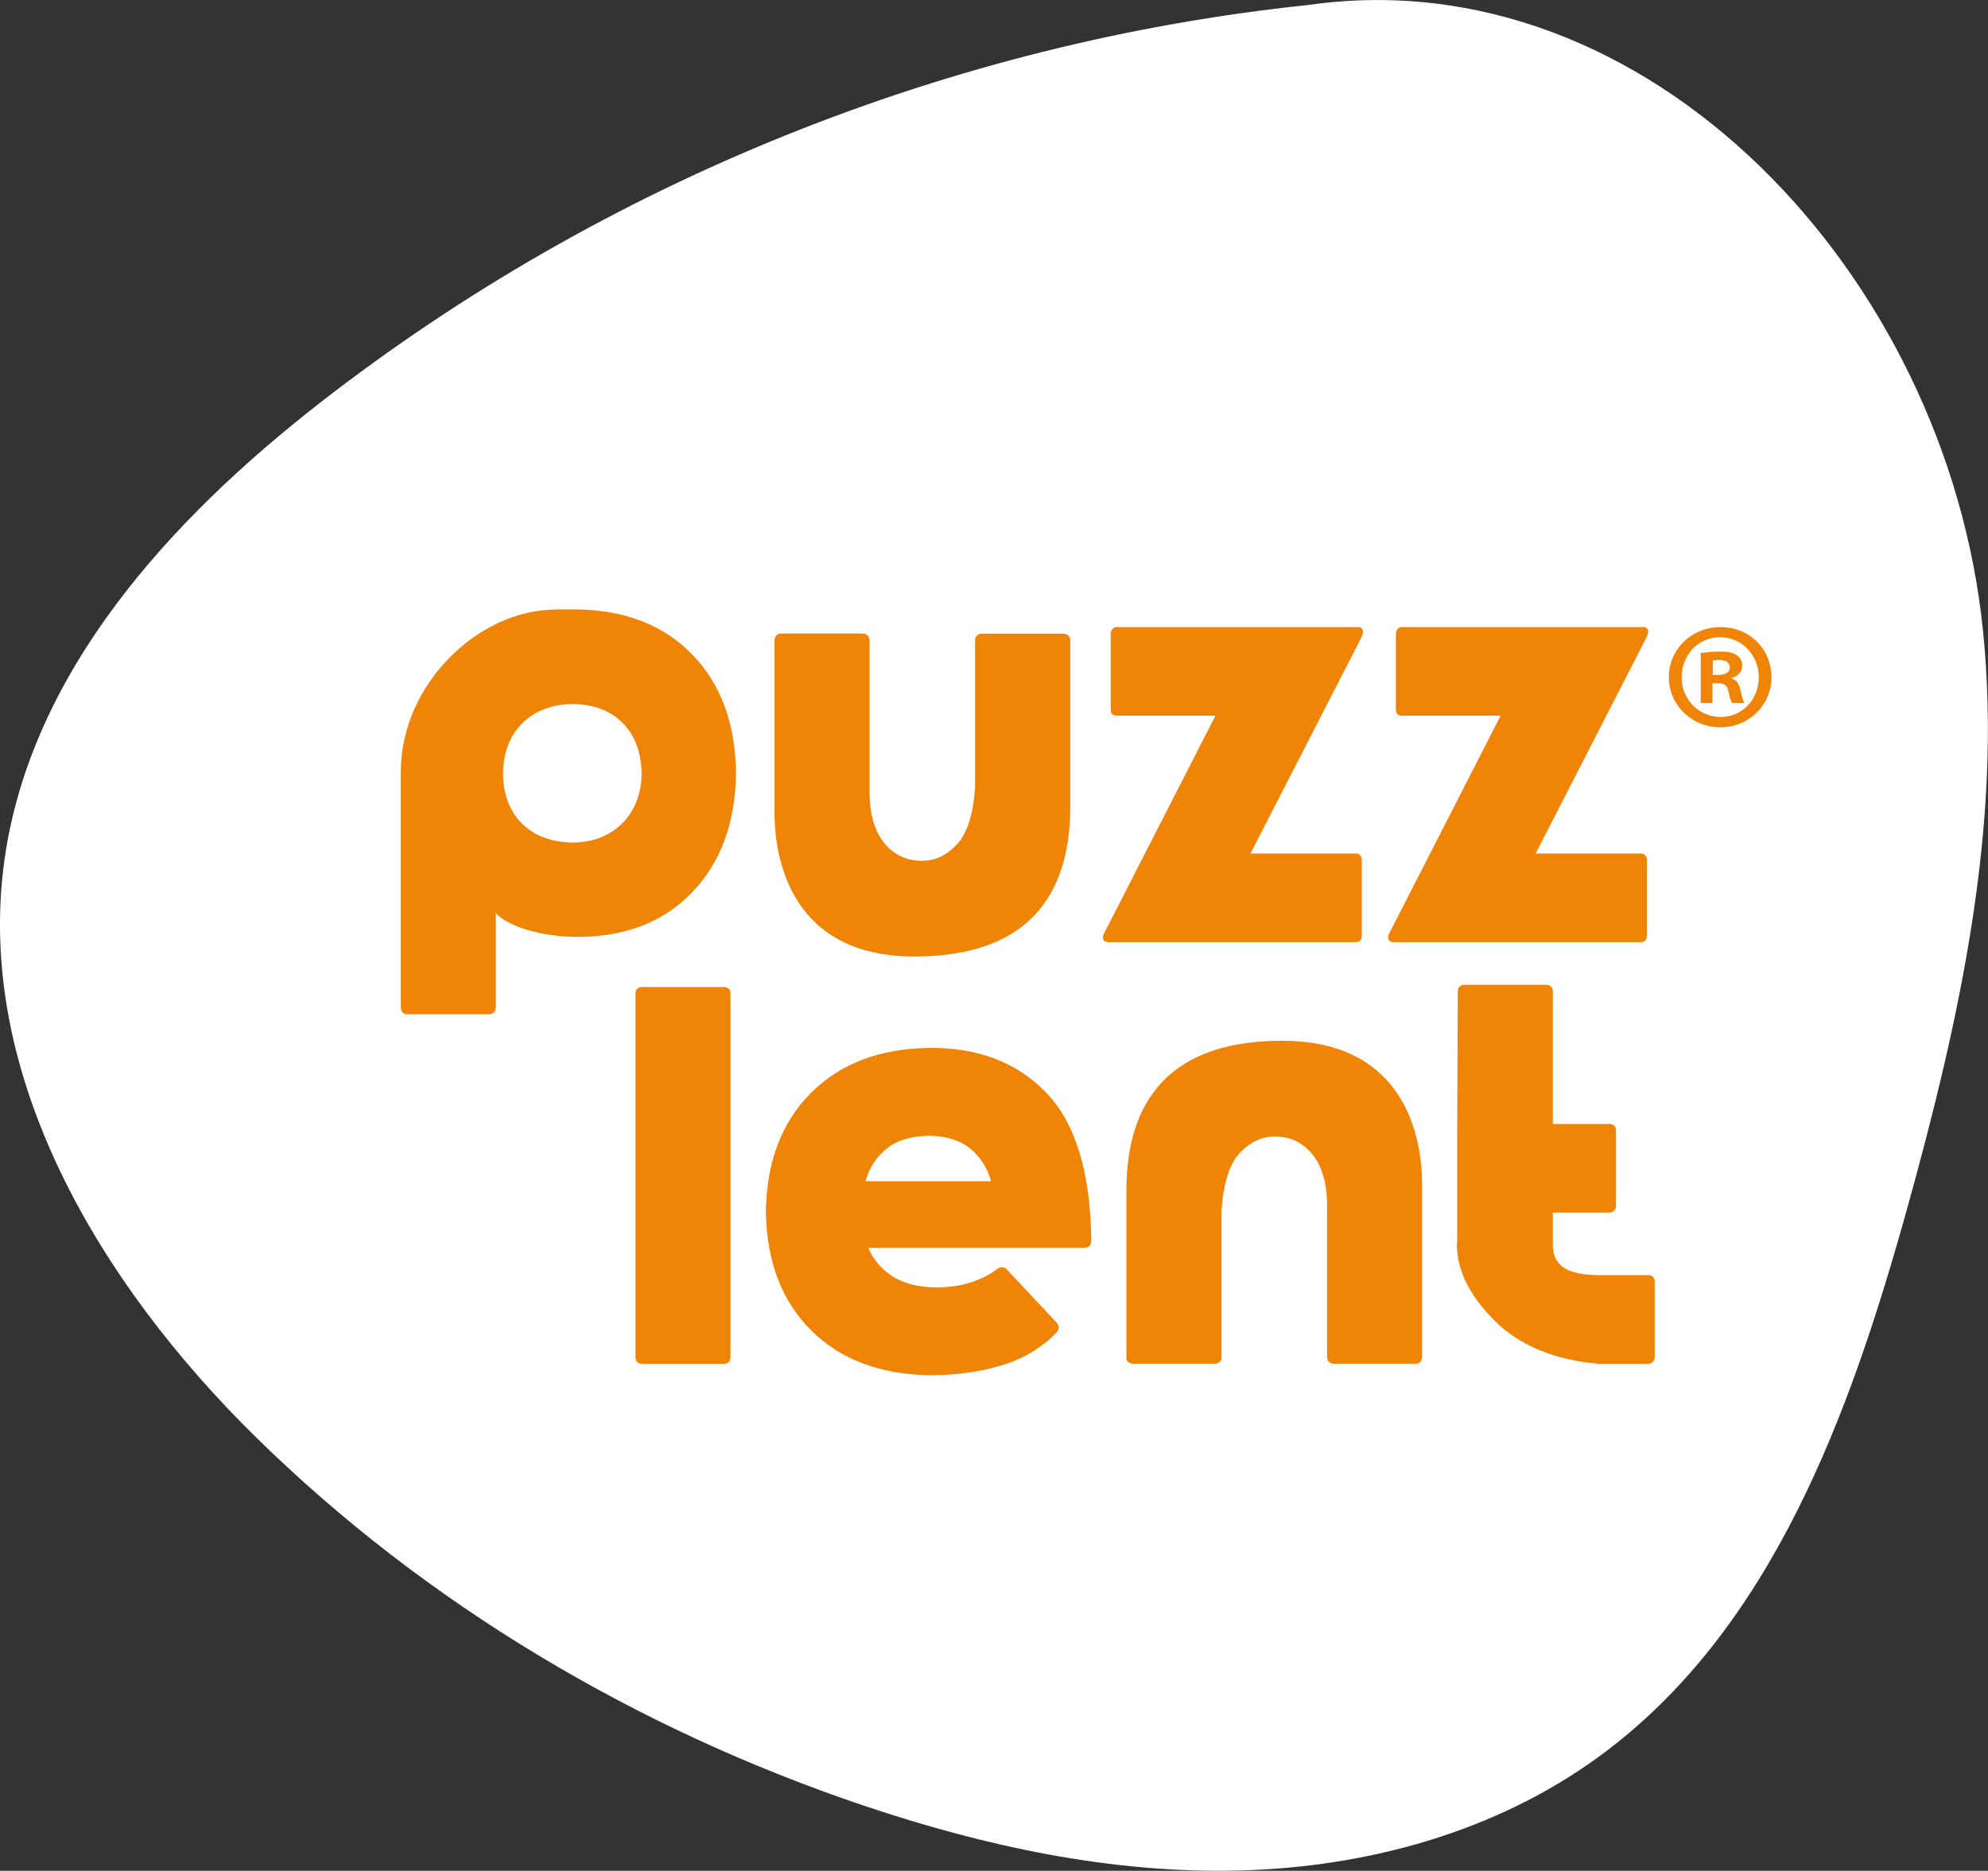
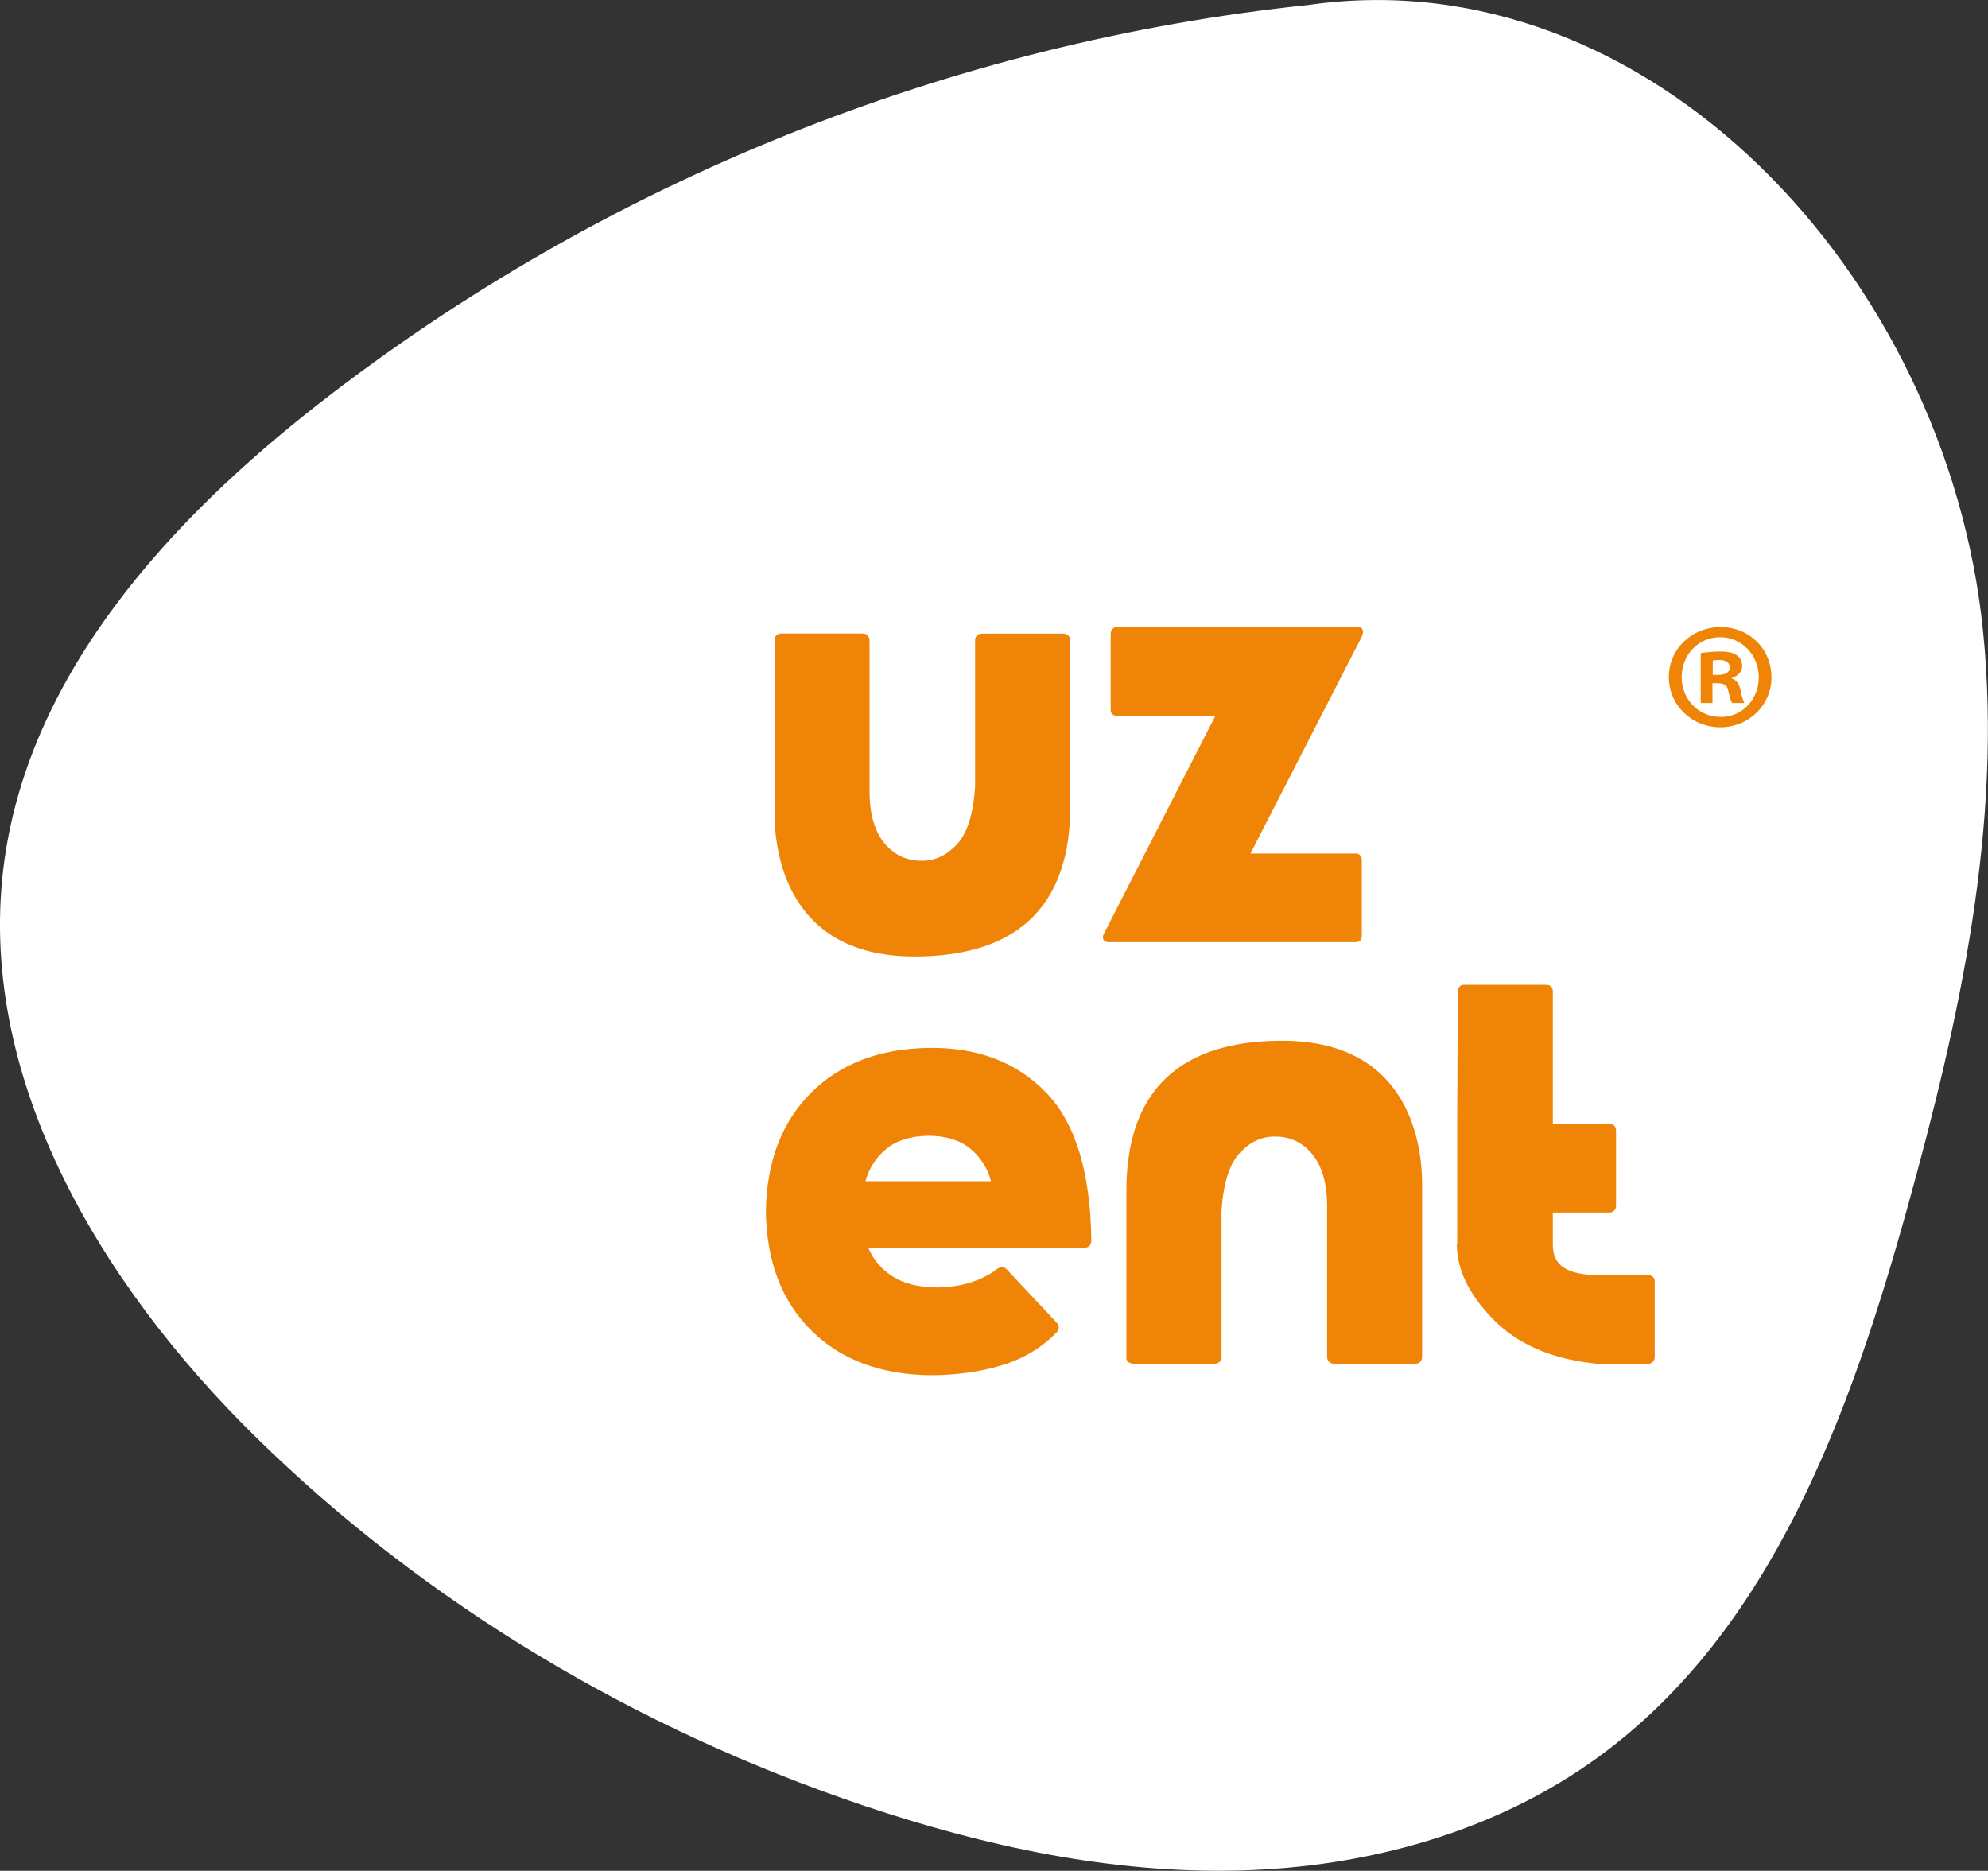
<svg xmlns="http://www.w3.org/2000/svg" id="Layer_2" viewBox="0 0 200 188.22" width="200" height="188.22">
  <rect x="0" y="0" width="200" height="188.22" fill="#333333" stroke="none" />
  <defs>
    <style>
      .cls-1 {
        fill: #f08406;
      }

      .cls-2 {
        fill: #fff;
      }
    </style>
  </defs>
  <g id="Layer_1-2" data-name="Layer_1">
    <g>
      <path class="cls-2" d="M131.63.5c34.19-4.89,64.23,27.1,67.87,62.98,1.98,19.5-2.35,39.06-7.59,57.95-5.78,20.8-13.66,42.65-31.12,55.35-10.38,7.56-23.34,11.1-36.17,11.41-12.83.32-25.59-2.44-37.76-6.54-22.78-7.68-44.01-20.24-61.16-37.1C10.08,129.19-2.61,108.15.46,86.44c2.68-18.88,16.66-34.16,31.7-45.89C60.75,18.28,95.6,4.27,131.63.5" />
      <path class="cls-1" d="M87.33,125.54h21.74c.47-.01.7-.25.72-.72-.08-6.88-1.59-11.84-4.55-14.9-2.96-3.06-6.89-4.55-11.78-4.49-4.99.07-8.95,1.59-11.89,4.54-2.95,2.96-4.45,6.94-4.52,11.92.07,5.02,1.59,9,4.55,11.95,2.97,2.95,6.96,4.45,11.98,4.52,2.71-.01,5.15-.36,7.3-1.03,2.16-.67,3.98-1.78,5.46-3.32.13-.17.19-.34.17-.51-.02-.17-.1-.33-.23-.46l-5.01-5.34c-.12-.13-.27-.2-.45-.2-.1,0-.2.02-.3.06-.1.04-.23.11-.35.21-.56.44-1.34.85-2.35,1.2-1.01.35-2.2.54-3.57.56-1.85-.02-3.33-.39-4.45-1.11-1.12-.72-1.94-1.68-2.45-2.87M87.07,118.84c.38-1.36,1.1-2.46,2.14-3.29,1.04-.83,2.45-1.26,4.24-1.28,1.75.02,3.13.45,4.15,1.28,1.02.83,1.72,1.93,2.1,3.29h-12.63Z" />
-       <path class="cls-1" d="M73.49,99.95c0-.2-.06-.36-.18-.47-.12-.12-.27-.18-.47-.18h-8.26c-.2,0-.35.06-.47.18-.12.11-.18.27-.18.47v36.61c0,.2.06.35.18.47.12.12.27.18.47.18h8.26c.2,0,.35-.06.47-.18.12-.12.18-.27.18-.47v-36.61Z" />
      <path class="cls-1" d="M113.31,136.62c0,.17.08.31.21.41.14.11.31.17.51.17h8.2c.17,0,.32-.06.45-.17.13-.11.2-.25.21-.41v-14.81c.18-2.78.8-4.72,1.84-5.82,1.04-1.11,2.21-1.65,3.5-1.64,1.53-.02,2.79.57,3.77,1.75.97,1.18,1.48,2.85,1.51,5.02v15.37c0,.2.06.37.18.5.12.13.27.2.47.21h8.26c.2,0,.35-.06.47-.19.12-.12.17-.3.18-.53v-17.59c-.06-4.32-1.62-14.18-14.07-14.18-13.76,0-15.68,8.94-15.68,15.13v16.77Z" />
      <path class="cls-1" d="M136.42,94.78c.2,0,.34-.06.44-.18.09-.12.14-.27.14-.47v-7.61c0-.2-.06-.36-.17-.47-.11-.12-.25-.18-.42-.18h-10.61l11.13-21.68c.19-.36.24-.63.16-.82-.08-.19-.22-.28-.42-.28h-24.35c-.17,0-.3.07-.41.2-.11.13-.16.28-.17.45v7.68c0,.19.06.34.17.44.11.1.25.14.41.14h9.96l-11.26,22.01c-.07.18-.08.35-.02.51.06.17.22.25.47.27h24.93Z" />
-       <path class="cls-1" d="M165.1,94.78c.2,0,.34-.06.44-.18.1-.12.14-.27.14-.47v-7.61c0-.2-.06-.36-.17-.47s-.25-.18-.41-.18h-10.61l11.12-21.68c.19-.36.24-.63.17-.82-.08-.19-.22-.28-.43-.28h-24.34c-.17,0-.31.07-.41.2-.11.13-.17.28-.17.45v7.68c0,.19.06.34.17.44.11.1.25.14.41.14h9.96l-11.26,22.01c-.07.18-.08.35-.02.51s.22.25.47.27h24.93Z" />
      <path class="cls-1" d="M107.66,64.34c0-.17-.08-.31-.21-.42-.13-.1-.3-.17-.5-.17h-8.2c-.17,0-.31.07-.44.17-.13.11-.2.25-.21.42v14.81c-.18,2.77-.8,4.71-1.84,5.81-1.04,1.11-2.21,1.65-3.5,1.64-1.53.01-2.79-.57-3.77-1.75-.98-1.18-1.48-2.86-1.51-5.02v-15.37c0-.2-.06-.37-.18-.51-.11-.13-.27-.21-.47-.21h-8.26c-.2,0-.35.07-.47.19-.12.12-.18.3-.18.53v17.58c.06,4.32,1.62,14.19,14.07,14.19,13.76,0,15.68-8.95,15.68-15.13v-16.77Z" />
      <path class="cls-1" d="M146.56,125.12c0,3.13,1.75,5.69,3.79,7.74,2.6,2.61,6.25,3.98,10.44,4.35h5.03c.2,0,.35-.08.47-.21.11-.13.17-.28.18-.45v-7.61c0-.2-.06-.36-.18-.47-.12-.12-.28-.18-.47-.18h-5.03c-4.26-.02-4.57-1.86-4.57-3.17v-3.13h5.71c.19,0,.35-.07.47-.21.12-.13.18-.27.18-.44v-7.61c0-.2-.06-.35-.18-.47s-.28-.18-.47-.18h-5.71v-13.35c0-.2-.06-.35-.18-.47-.12-.12-.27-.17-.47-.18h-8.26c-.2,0-.36.06-.47.18-.11.12-.17.27-.18.47l-.06,13.35v11.98l-.02.06Z" />
-       <path class="cls-1" d="M55.91,61.33c-7.86,0-15.59,7.61-15.59,16.31v23.75c0,.19.06.35.18.47.12.12.27.18.47.18h8.19c.2,0,.37-.06.51-.18.13-.12.21-.27.21-.47v-9.52c.96,1.1,4.11,2.39,8.28,2.39,4.82-.02,8.66-1.53,11.51-4.53,2.85-2.99,4.31-6.98,4.38-11.95-.07-4.98-1.52-8.95-4.38-11.9-2.85-2.95-6.68-4.47-11.51-4.57-1.83,0-2.25,0-2.25,0M64.55,77.79c-.03,2.08-.68,3.77-1.94,5.03-1.26,1.26-2.91,1.92-4.97,1.95-2.14-.03-3.85-.66-5.11-1.9-1.26-1.24-1.9-2.93-1.93-5.07.04-2.11.68-3.79,1.96-5.05,1.27-1.25,2.96-1.89,5.08-1.92,2.11.03,3.78.67,5.01,1.92,1.24,1.26,1.86,2.94,1.89,5.05" />
      <path class="cls-1" d="M172.31,67.9h.55c.64,0,1.16-.22,1.16-.74,0-.46-.34-.76-1.07-.76-.31,0-.52.03-.64.06v1.44ZM172.27,70.73h-1.17v-5.03c.46-.06,1.11-.15,1.94-.15.95,0,1.38.15,1.71.39.31.22.52.58.52,1.07,0,.61-.46,1.01-1.04,1.2v.06c.49.15.74.55.89,1.23.15.76.28,1.04.37,1.23h-1.22c-.16-.19-.25-.62-.4-1.23-.09-.52-.4-.76-1.04-.76h-.55v1.99ZM169.18,68.12c0,2.23,1.69,4.01,3.93,4.01,2.17.02,3.83-1.78,3.83-3.98s-1.66-4.04-3.89-4.04-3.87,1.81-3.87,4.02M178.22,68.12c0,2.81-2.27,5.05-5.15,5.05s-5.18-2.24-5.18-5.05,2.3-5.03,5.21-5.03,5.11,2.21,5.11,5.03" />
    </g>
  </g>
</svg>